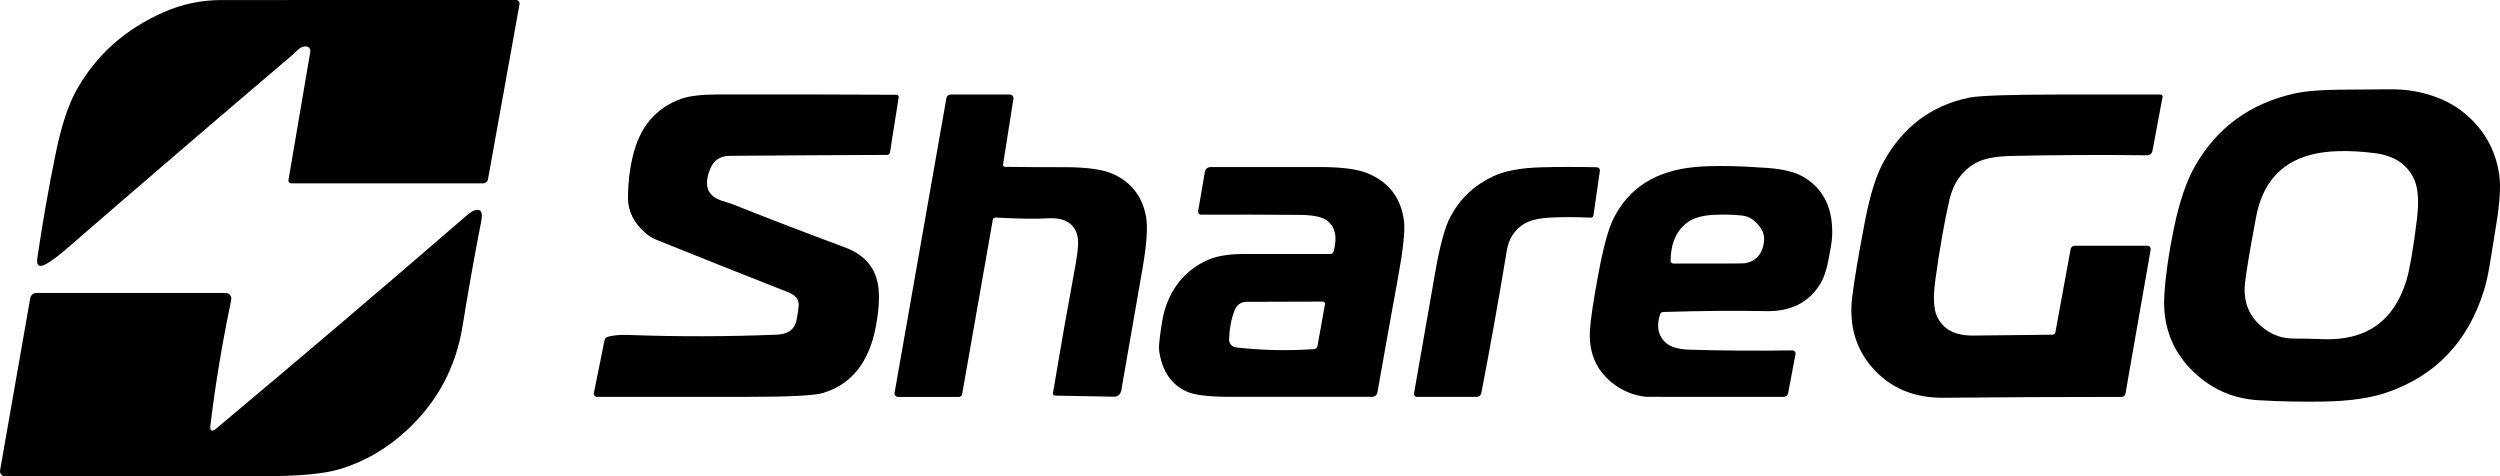
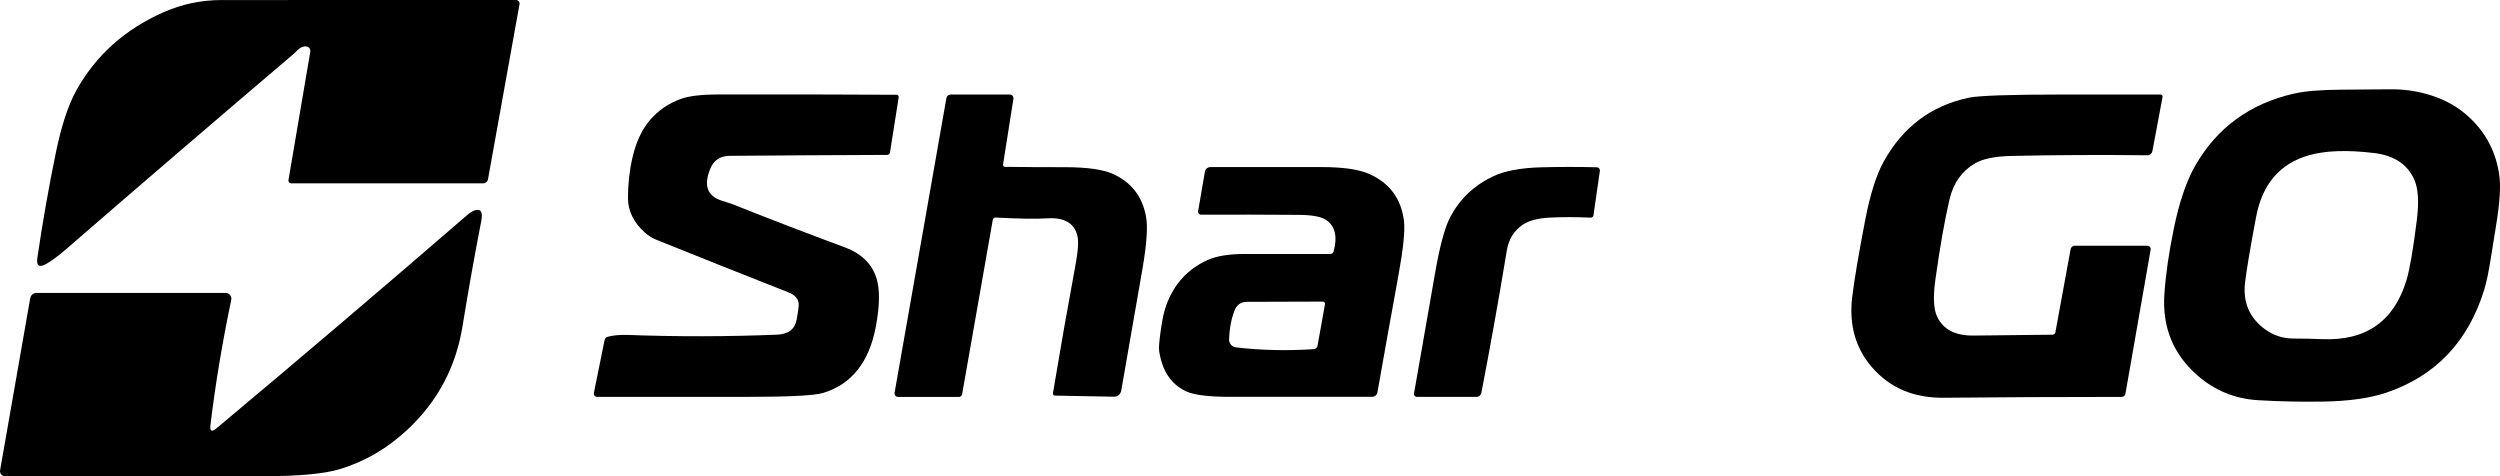
<svg xmlns="http://www.w3.org/2000/svg" width="168" height="32" viewBox="0 0 168 32" fill="none">
  <path d="M147.672 25.233C146.045 23.812 145.302 21.998 145.445 19.79C145.528 18.492 145.741 17.013 146.083 15.351C146.451 13.57 146.928 12.166 147.515 11.14C148.979 8.586 151.185 6.971 154.135 6.295C154.897 6.122 155.97 6.033 157.354 6.026C158.435 6.022 159.516 6.014 160.599 6.001C161.6 5.988 162.562 6.136 163.483 6.446C164.429 6.759 165.249 7.241 165.942 7.892C167.072 8.946 167.743 10.247 167.955 11.796C168.057 12.521 167.986 13.63 167.742 15.121C167.62 15.855 167.502 16.588 167.387 17.322C167.243 18.261 167.09 18.988 166.928 19.505C165.854 22.961 163.676 25.251 160.394 26.375C159.286 26.755 157.857 26.959 156.107 26.986C154.654 27.01 153.2 26.979 151.746 26.894C150.191 26.8 148.833 26.246 147.672 25.233ZM152.208 22.126C152.78 22.544 153.424 22.752 154.138 22.75C154.776 22.75 155.413 22.764 156.049 22.791C158.989 22.915 160.877 21.594 161.715 18.83C161.934 18.104 162.167 16.75 162.414 14.766C162.561 13.569 162.505 12.677 162.248 12.09C161.793 11.051 160.896 10.45 159.559 10.286C157.757 10.066 156.296 10.114 155.175 10.43C153.214 10.982 152.025 12.366 151.609 14.58C151.211 16.696 150.964 18.166 150.868 18.99C150.715 20.317 151.162 21.362 152.208 22.126Z" fill="black" />
  <path d="M43.354 15.645C42.588 14.967 42.203 14.188 42.199 13.309C42.197 12.375 42.3 11.46 42.508 10.564C42.749 9.542 43.128 8.723 43.647 8.106C44.224 7.421 44.938 6.931 45.791 6.634C46.333 6.444 47.169 6.348 48.299 6.346C52.282 6.34 56.266 6.347 60.249 6.368C60.339 6.368 60.406 6.445 60.393 6.528L59.806 10.253C59.79 10.343 59.71 10.41 59.611 10.41C56.087 10.423 52.563 10.443 49.039 10.471C48.403 10.475 47.967 10.764 47.731 11.338C47.271 12.456 47.526 13.171 48.493 13.482C48.921 13.618 49.148 13.692 49.176 13.703C51.692 14.706 54.221 15.677 56.762 16.618C58.028 17.087 58.77 17.904 58.989 19.069C59.125 19.79 59.081 20.751 58.855 21.952C58.404 24.344 57.222 25.829 55.307 26.407C54.727 26.582 53.026 26.669 50.206 26.669C46.854 26.669 43.494 26.669 40.125 26.669C39.985 26.669 39.883 26.541 39.908 26.407L40.629 22.848C40.652 22.749 40.722 22.669 40.814 22.64C41.18 22.532 41.655 22.488 42.24 22.509C45.565 22.631 48.888 22.624 52.21 22.49C52.978 22.458 53.42 22.119 53.537 21.472C53.624 20.99 53.67 20.672 53.674 20.519C53.687 20.124 53.458 19.834 52.988 19.648C49.938 18.45 46.977 17.27 44.103 16.109C43.827 15.998 43.577 15.844 43.354 15.645Z" fill="black" />
  <path d="M67.542 11.212C68.875 11.229 70.209 11.237 71.542 11.235C73.023 11.235 74.096 11.382 74.761 11.676C76.029 12.237 76.782 13.213 77.02 14.604C77.137 15.285 77.056 16.43 76.778 18.038C76.297 20.814 75.821 23.549 75.348 26.246C75.307 26.486 75.106 26.662 74.876 26.659L70.888 26.585C70.805 26.582 70.745 26.505 70.758 26.416C71.243 23.51 71.753 20.61 72.289 17.715C72.459 16.795 72.491 16.15 72.385 15.779C72.155 14.975 71.491 14.605 70.394 14.672C69.622 14.719 68.46 14.701 66.907 14.62C66.814 14.614 66.731 14.678 66.716 14.768L64.655 26.492C64.636 26.595 64.546 26.672 64.441 26.672H60.345C60.201 26.672 60.09 26.54 60.115 26.4L63.599 6.588C63.624 6.451 63.745 6.352 63.886 6.352H67.858C68.011 6.352 68.126 6.492 68.1 6.646L67.405 11.056C67.392 11.139 67.456 11.212 67.542 11.212Z" fill="black" />
  <path d="M138.121 22.336L139.145 16.748C139.17 16.611 139.289 16.512 139.422 16.512H144.3C144.441 16.512 144.549 16.64 144.524 16.777L142.83 26.457C142.807 26.582 142.699 26.672 142.574 26.672C138.48 26.672 134.493 26.691 130.611 26.729C128.605 26.748 127.004 26.069 125.807 24.691C124.688 23.407 124.242 21.827 124.47 19.952C124.614 18.77 124.906 17.044 125.344 14.774C125.674 13.067 126.085 11.766 126.579 10.87C127.867 8.534 129.776 7.099 132.305 6.566C132.986 6.423 135.106 6.352 138.666 6.352C140.808 6.352 142.983 6.352 145.19 6.352C145.277 6.352 145.34 6.428 145.324 6.515L144.642 10.15C144.61 10.316 144.463 10.438 144.294 10.435C141.17 10.399 138.119 10.413 135.141 10.48C134.054 10.505 133.245 10.673 132.713 10.982C131.833 11.5 131.265 12.304 131.01 13.392C130.68 14.797 130.362 16.602 130.056 18.806C129.901 19.924 129.934 20.732 130.155 21.232C130.546 22.121 131.363 22.561 132.605 22.55C134.379 22.535 136.152 22.516 137.926 22.492C138.022 22.492 138.105 22.425 138.121 22.336Z" fill="black" />
-   <path d="M87.303 14.439C85.121 14.422 82.927 14.418 80.721 14.427C80.594 14.427 80.495 14.315 80.514 14.193L80.97 11.531C81.002 11.355 81.162 11.227 81.347 11.227C83.871 11.227 86.349 11.227 88.78 11.227C90.222 11.227 91.287 11.376 91.976 11.675C93.38 12.285 94.171 13.354 94.35 14.881C94.424 15.519 94.297 16.741 93.967 18.548C93.491 21.149 93.023 23.756 92.563 26.369C92.531 26.542 92.382 26.667 92.209 26.667C88.979 26.667 85.797 26.667 82.664 26.667C81.218 26.667 80.233 26.544 79.71 26.299C78.685 25.821 78.079 24.903 77.891 23.547C77.862 23.337 77.909 22.825 78.032 22.007C78.123 21.382 78.237 20.883 78.373 20.51C78.89 19.093 79.811 18.083 81.136 17.479C81.742 17.204 82.58 17.067 83.65 17.067C85.543 17.067 87.459 17.067 89.399 17.067C89.504 17.067 89.597 16.996 89.622 16.894C89.89 15.889 89.718 15.183 89.105 14.775C88.778 14.558 88.177 14.446 87.303 14.439ZM83.06 23.345C84.734 23.541 86.478 23.581 88.292 23.463C88.413 23.457 88.515 23.364 88.537 23.243L89.038 20.443C89.054 20.35 88.987 20.267 88.895 20.267L83.803 20.283C83.384 20.285 83.1 20.486 82.951 20.887C82.732 21.474 82.613 22.113 82.594 22.804C82.584 23.079 82.788 23.313 83.06 23.345Z" fill="black" />
+   <path d="M87.303 14.439C85.121 14.422 82.927 14.418 80.721 14.427C80.594 14.427 80.495 14.315 80.514 14.193L80.97 11.531C81.002 11.355 81.162 11.227 81.347 11.227C83.871 11.227 86.349 11.227 88.78 11.227C90.222 11.227 91.287 11.376 91.976 11.675C93.38 12.285 94.171 13.354 94.35 14.881C94.424 15.519 94.297 16.741 93.967 18.548C93.491 21.149 93.023 23.756 92.563 26.369C92.531 26.542 92.382 26.667 92.209 26.667C88.979 26.667 85.797 26.667 82.664 26.667C81.218 26.667 80.233 26.544 79.71 26.299C78.685 25.821 78.079 24.903 77.891 23.547C77.862 23.337 77.909 22.825 78.032 22.007C78.123 21.382 78.237 20.883 78.373 20.51C78.89 19.093 79.811 18.083 81.136 17.479C81.742 17.204 82.58 17.067 83.65 17.067C85.543 17.067 87.459 17.067 89.399 17.067C89.504 17.067 89.597 16.996 89.622 16.894C89.89 15.889 89.718 15.183 89.105 14.775C88.778 14.558 88.177 14.446 87.303 14.439ZM83.06 23.345C84.734 23.541 86.478 23.581 88.292 23.463C88.413 23.457 88.515 23.364 88.537 23.243L89.038 20.443C89.054 20.35 88.987 20.267 88.895 20.267L83.803 20.283C83.384 20.285 83.1 20.486 82.951 20.887C82.732 21.474 82.613 22.113 82.594 22.804C82.584 23.079 82.788 23.313 83.06 23.345" fill="black" />
  <path d="M106.89 14.626C105.922 14.581 105.009 14.58 104.149 14.623C103.348 14.663 102.741 14.822 102.331 15.1C101.74 15.501 101.382 16.078 101.259 16.831C100.723 20.071 100.153 23.261 99.549 26.399C99.52 26.556 99.38 26.671 99.221 26.671H95.213C95.092 26.671 95.003 26.562 95.022 26.44C95.499 23.684 95.977 20.948 96.458 18.232C96.77 16.466 97.106 15.245 97.466 14.568C98.115 13.35 99.073 12.444 100.34 11.848C101.119 11.484 102.186 11.282 103.543 11.244C104.736 11.212 105.989 11.21 107.301 11.24C107.429 11.244 107.528 11.352 107.512 11.477L107.081 14.476C107.068 14.565 106.986 14.629 106.89 14.626Z" fill="black" />
-   <path d="M108.34 25.729C107.255 24.867 106.757 23.687 106.844 22.189C106.886 21.473 107.077 20.203 107.415 18.381C107.747 16.602 108.085 15.369 108.429 14.682C109.454 12.63 111.265 11.479 113.862 11.229C115.032 11.116 116.669 11.134 118.772 11.284C119.869 11.363 120.704 11.58 121.276 11.937C122.601 12.764 123.214 14.102 123.114 15.949C123.099 16.233 123.014 16.762 122.859 17.537C122.731 18.181 122.558 18.684 122.339 19.047C121.569 20.329 120.338 20.95 118.648 20.909C116.831 20.867 114.538 20.885 111.766 20.964C111.671 20.967 111.588 21.031 111.556 21.121C111.298 21.929 111.423 22.564 111.929 23.025C112.254 23.317 112.787 23.475 113.527 23.498C115.758 23.566 118.065 23.582 120.447 23.546C120.581 23.543 120.683 23.658 120.661 23.783L120.16 26.433C120.134 26.57 120.007 26.669 119.854 26.669C117.484 26.669 115.194 26.669 112.982 26.669C111.414 26.669 110.621 26.668 110.602 26.666C109.755 26.568 109.001 26.256 108.34 25.729ZM117.821 14.788C117.608 14.621 117.356 14.516 117.088 14.487C116.49 14.421 115.86 14.404 115.199 14.436C114.423 14.472 113.829 14.636 113.419 14.928C112.662 15.47 112.277 16.335 112.264 17.524C112.264 17.626 112.347 17.709 112.446 17.709C113.582 17.709 114.672 17.709 115.716 17.709C116.681 17.709 117.199 17.703 117.269 17.69C117.92 17.575 118.329 17.181 118.495 16.509C118.582 16.153 118.566 15.837 118.447 15.562C118.325 15.278 118.117 15.02 117.821 14.788Z" fill="black" />
  <path d="M20.593 3.123C20.386 3.1 20.187 3.181 19.998 3.366C19.835 3.526 19.749 3.61 19.741 3.616C14.612 7.974 9.505 12.357 4.419 16.765C3.912 17.202 3.48 17.523 3.124 17.728C2.632 18.01 2.428 17.87 2.513 17.309C2.867 14.905 3.279 12.563 3.748 10.285C4.123 8.45 4.592 7.033 5.154 6.032C6.47 3.692 8.42 1.953 11.004 0.816C12.239 0.274 13.532 0.003 14.884 0.003C21.381 0.001 27.98 0 34.683 0C34.829 0 34.938 0.134 34.912 0.278L32.792 12.054C32.764 12.208 32.63 12.32 32.474 12.32H19.569C19.454 12.32 19.365 12.218 19.384 12.106L20.851 3.482C20.883 3.306 20.762 3.139 20.593 3.123Z" fill="black" />
  <path d="M14.142 28.567C14.093 28.976 14.227 29.05 14.543 28.787C20.193 24.06 25.804 19.287 31.376 14.467C31.578 14.295 31.752 14.185 31.898 14.138C32.314 14.003 32.462 14.243 32.34 14.858C31.884 17.204 31.465 19.558 31.083 21.917C30.64 24.652 29.417 26.96 27.414 28.842C26.045 30.13 24.503 31.029 22.786 31.539C21.744 31.849 20.014 32.003 17.595 32.003C11.86 32.003 6.108 32.003 0.339 32.003C0.129 32.003 -0.03 31.815 0.005 31.607L2.032 20.035C2.07 19.831 2.249 19.683 2.455 19.683H15.157C15.406 19.683 15.59 19.914 15.539 20.157C14.93 23.067 14.465 25.87 14.142 28.567Z" fill="black" />
</svg>